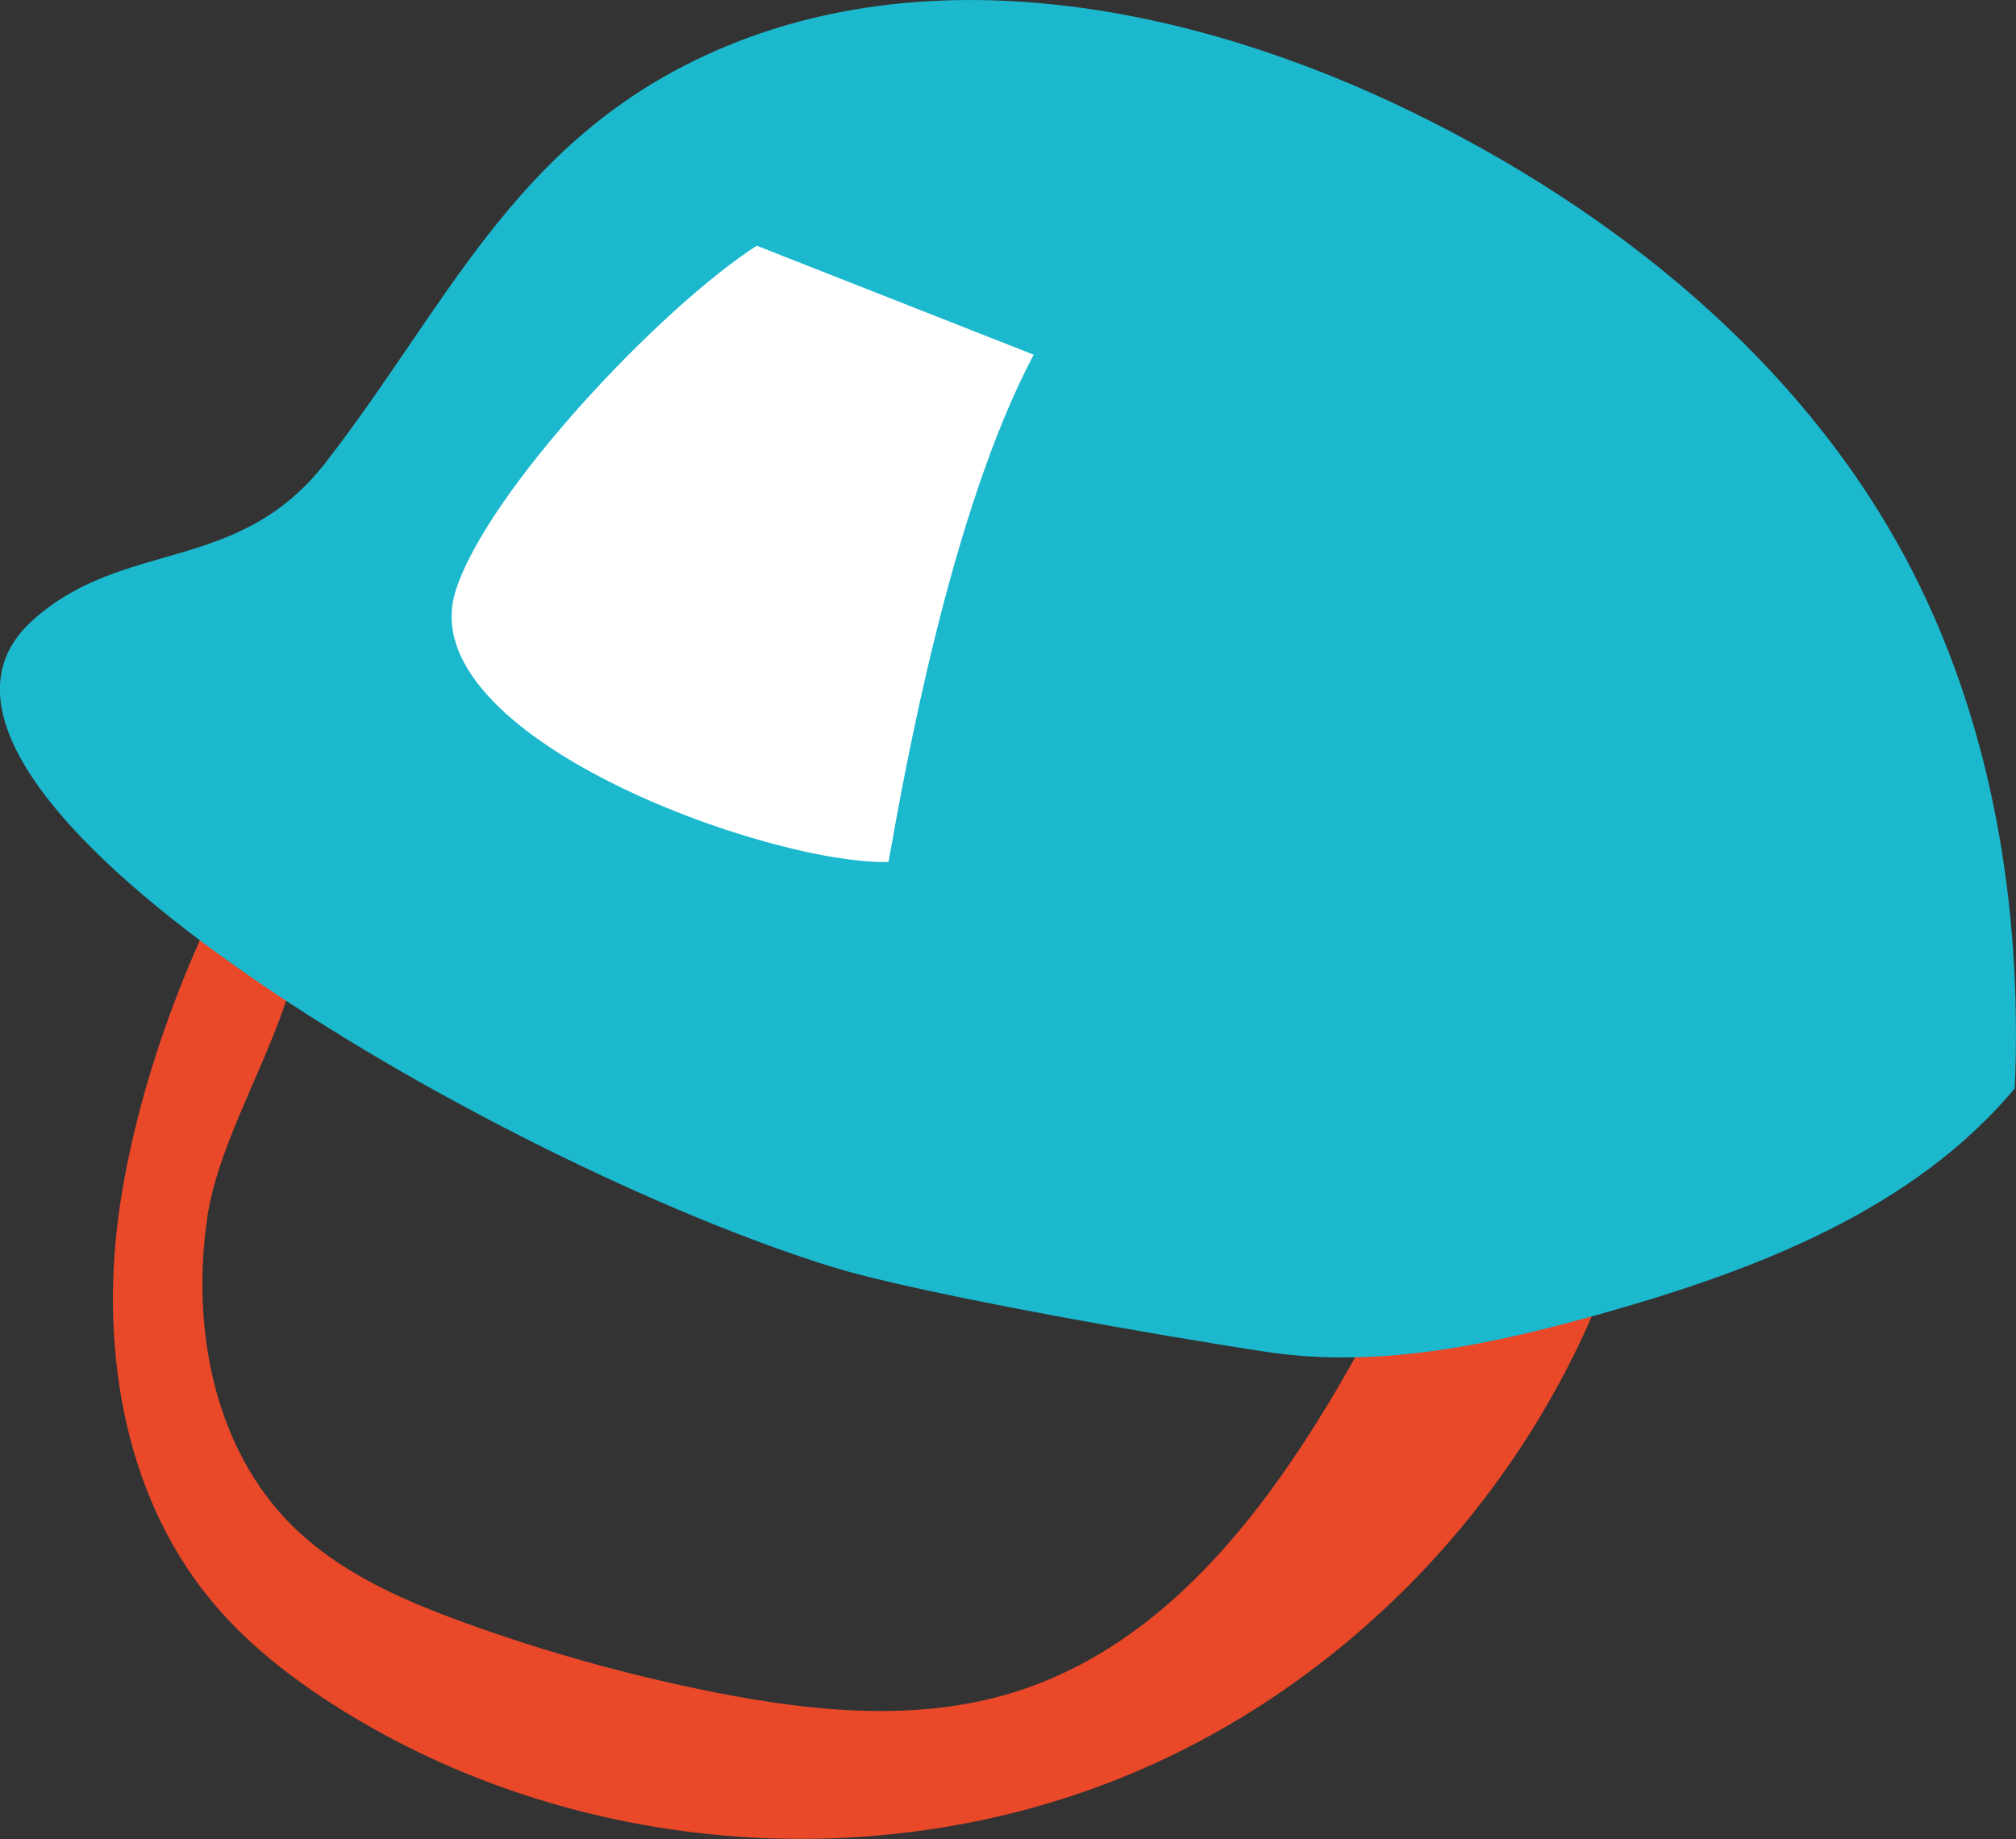
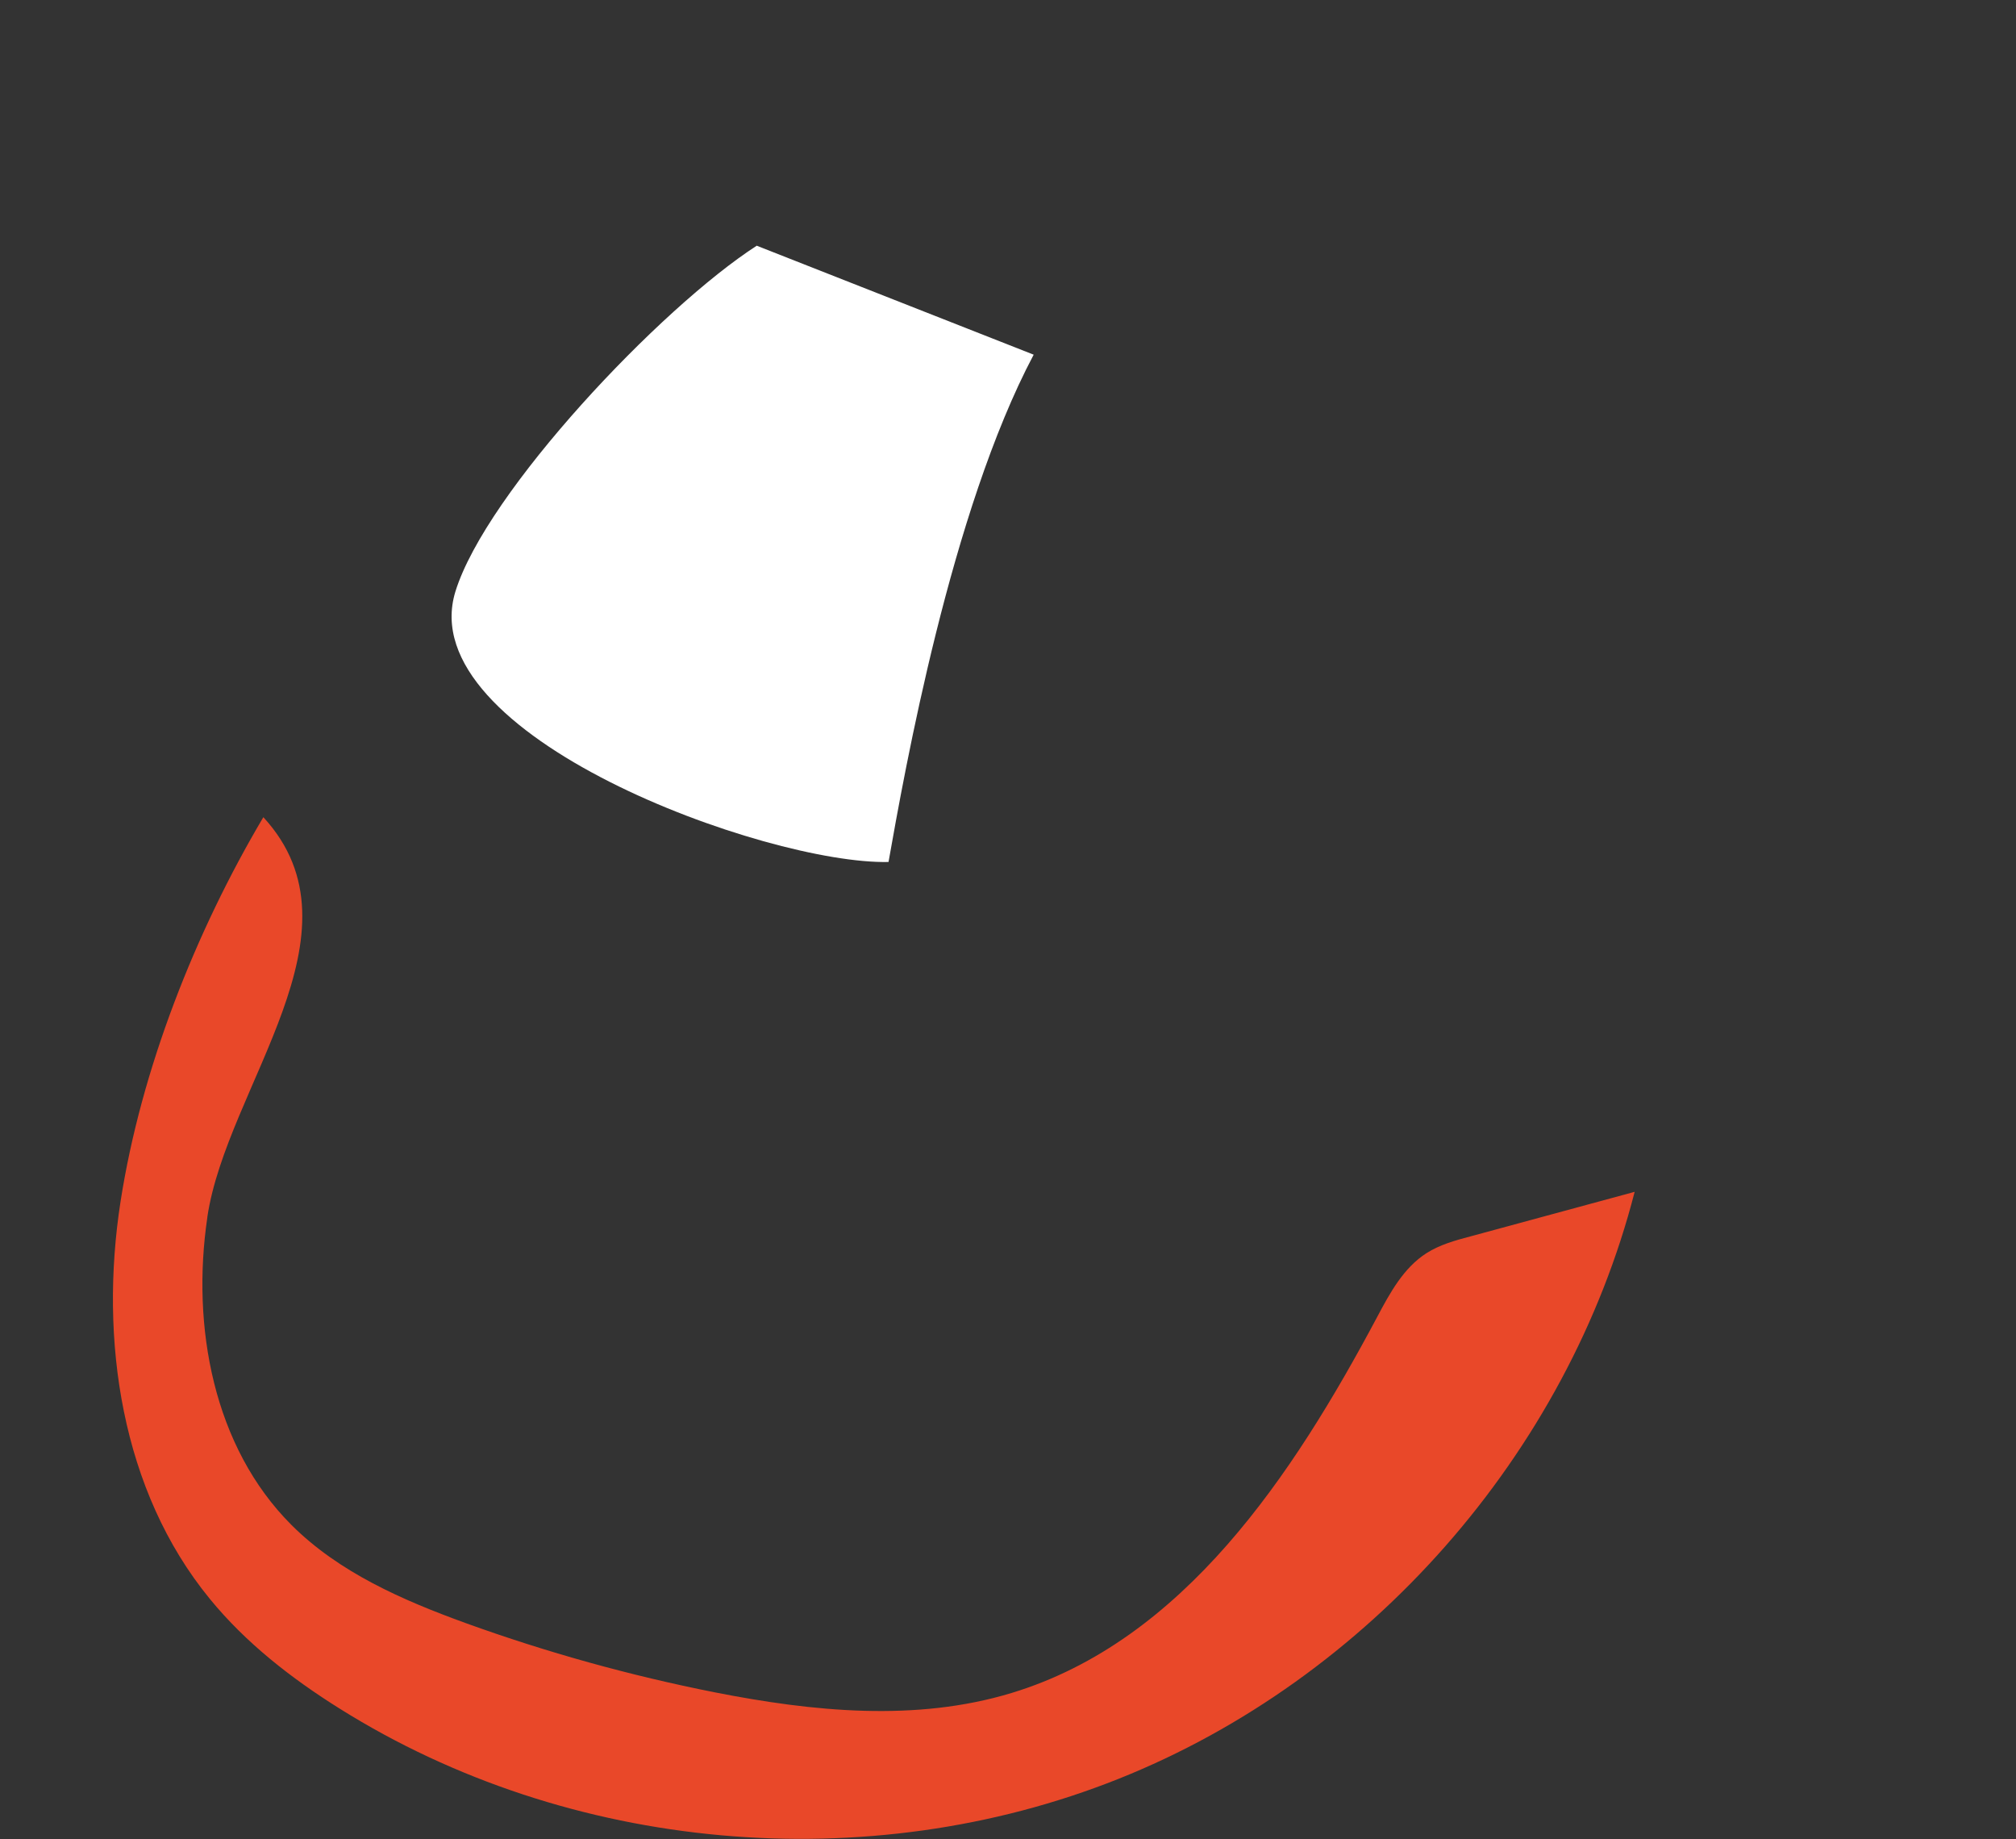
<svg xmlns="http://www.w3.org/2000/svg" id="_レイヤー_2" viewBox="0 0 95 86.64">
  <rect x="0" y="0" width="95" height="86.64" fill="#333333" stroke="none" />
  <defs>
    <style>.cls-1{fill:#1bb8ce;}.cls-1,.cls-2,.cls-3{stroke-width:0px;}.cls-2{fill:#fff;}.cls-3{fill:#e94829;}</style>
  </defs>
  <g id="_レイヤー_1-2">
    <path class="cls-3" d="m9.77,57.36c-.76,5.14.29,10.81,3.96,14.48,2.24,2.24,5.24,3.55,8.22,4.63,3.82,1.38,7.74,2.47,11.73,3.26,4.62.91,9.48,1.4,13.99.03,8.1-2.46,13.25-10.25,17.23-17.72.6-1.13,1.24-2.31,2.32-3,.63-.4,1.35-.6,2.07-.79,2.58-.7,5.16-1.4,7.74-2.1-3.17,12.34-12.49,22.94-24.33,27.66-11.84,4.72-25.89,3.46-36.69-3.31-2.27-1.42-4.42-3.09-6.12-5.17-4.18-5.1-5.22-12.21-4.21-18.72.97-6.24,3.53-12.71,6.73-18.11,5.01,5.44-1.73,12.69-2.64,18.84Z" />
-     <path class="cls-1" d="m39.29,59.71c4.15,1.28,16.16,3.35,20.45,3.99,5.32.79,10.73-.39,15.91-1.86,7.16-2.03,14.51-4.85,19.29-10.56.38-8.61-1.09-17.42-5.16-25.02-5.01-9.33-13.67-16.3-23.17-20.95C56.2.22,43.6-2.25,33.11,2.67c-8.97,4.21-12.1,11.83-17.78,19.14-4.12,5.29-9.51,3.54-13.81,7.43-8.69,7.87,21.92,25.59,37.76,30.47Z" />
    <path class="cls-2" d="m35.67,11.58c4.35,1.71,8.69,3.42,13.04,5.13-3.91,7.38-6.08,19.61-6.84,23.9-5.74.13-22.5-5.95-20.41-12.74,1.45-4.69,9.67-13.38,14.21-16.3Z" />
  </g>
</svg>